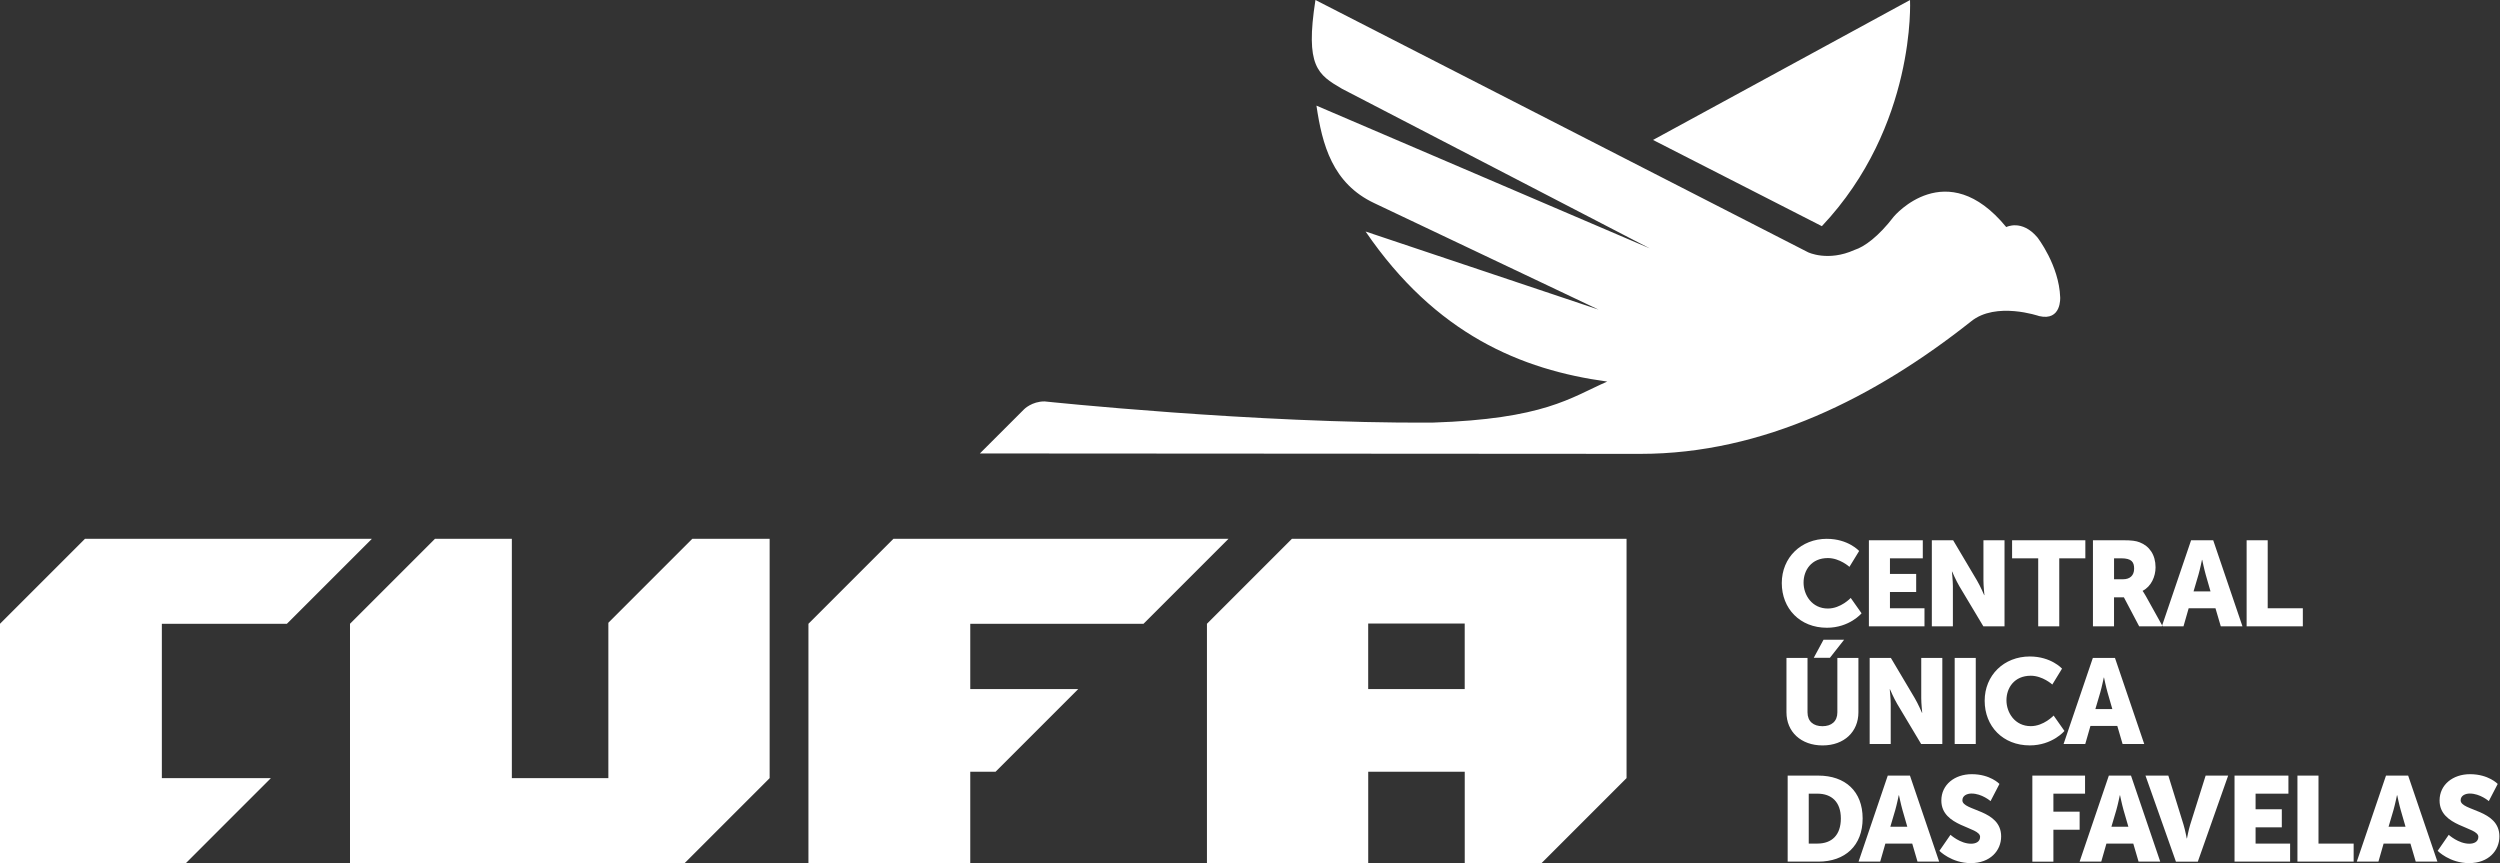
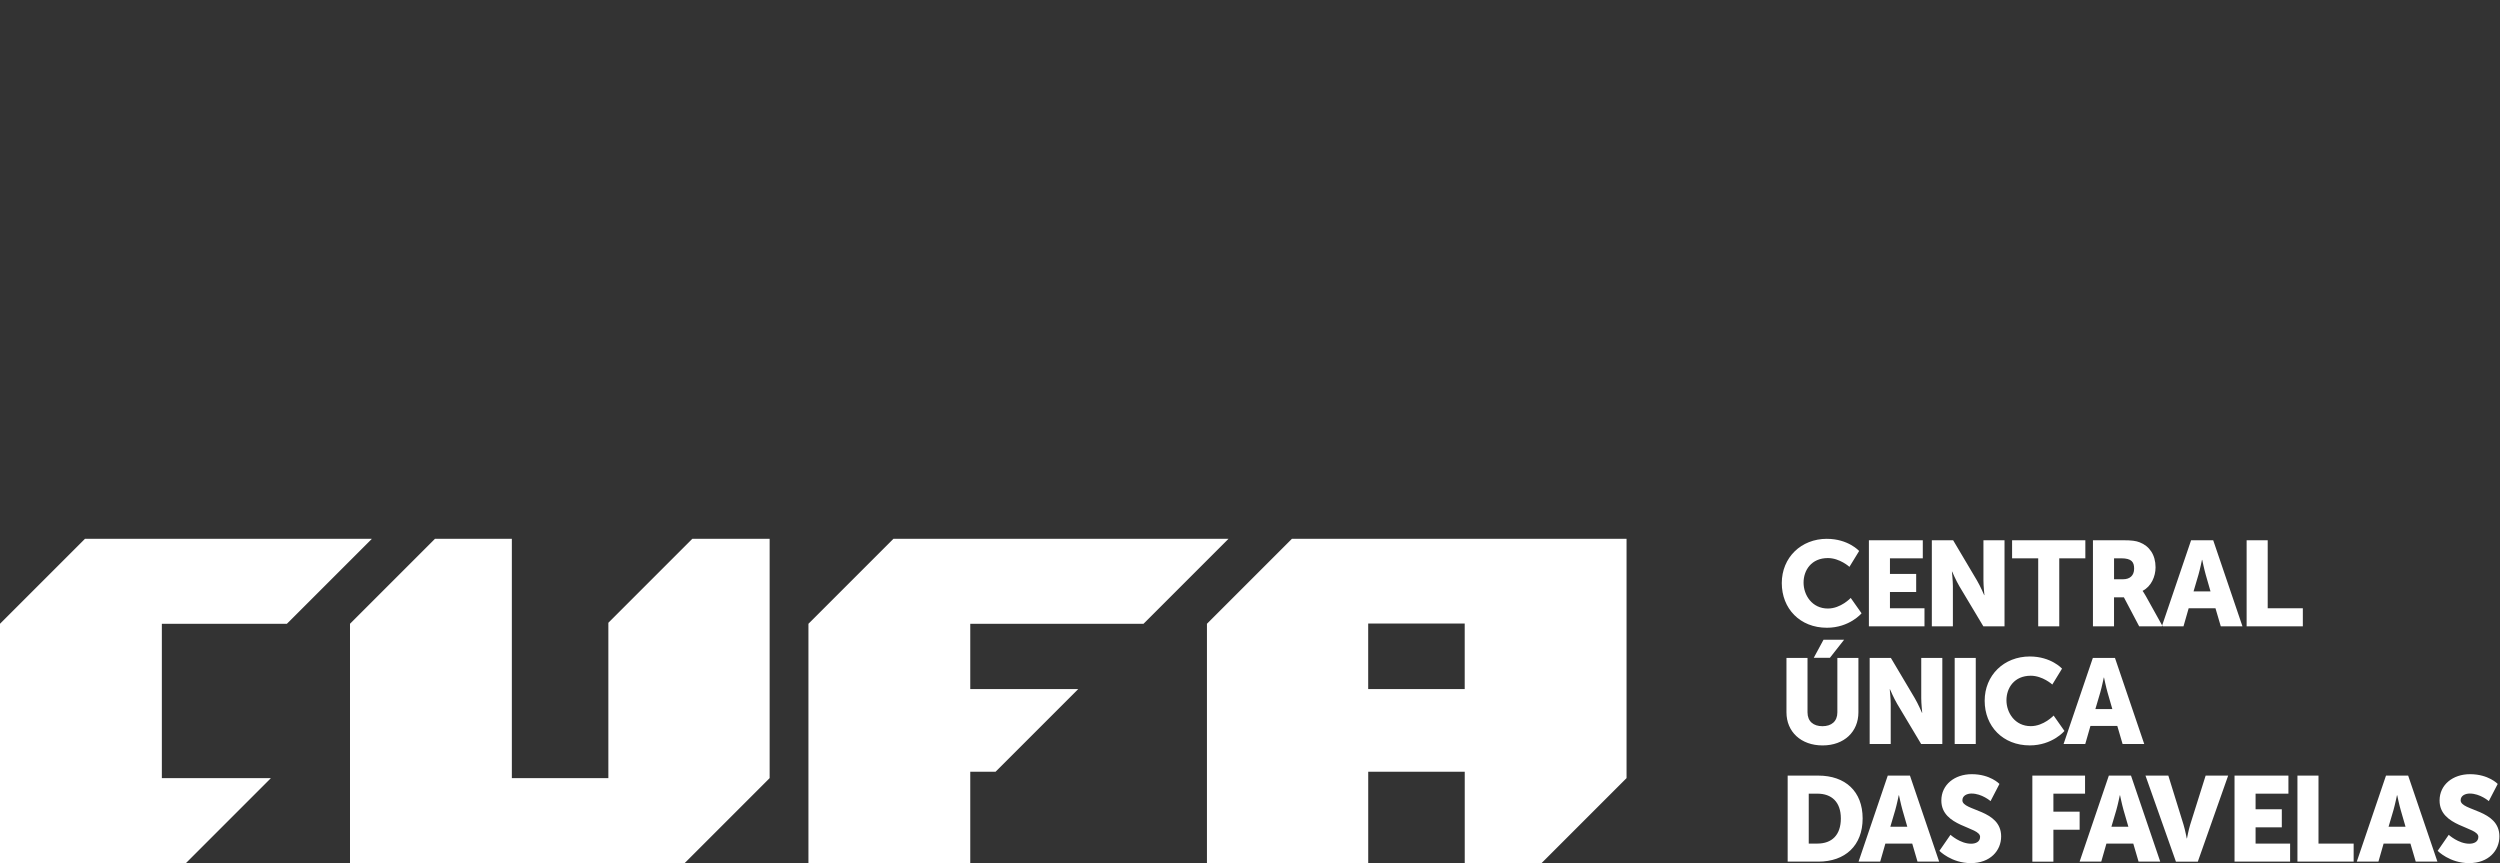
<svg xmlns="http://www.w3.org/2000/svg" width="918" height="317" viewBox="0 0 918 317" fill="none">
  <rect x="0" y="0" width="918" height="317" fill="#333333" stroke="none" />
  <path fill-rule="evenodd" clip-rule="evenodd" d="M670.84 197.86C678.66 197.86 682.68 202.32 682.68 202.32L679.11 208.15C679.11 208.15 675.57 204.92 671.2 204.92C665.15 204.92 662.27 209.38 662.27 213.94C662.27 218.5 665.36 223.45 671.2 223.45C675.97 223.45 679.59 219.56 679.59 219.56L683.57 225.21C683.57 225.21 679.11 230.51 670.84 230.51C660.94 230.51 654.27 223.48 654.27 214.11C654.27 204.74 661.35 197.85 670.84 197.85V197.86ZM686.26 198.38H706.05V205.01H693.99V210.75H703.62V217.38H693.99V223.35H706.67V229.98H686.26V198.38ZM709.37 198.38H717.19L725.94 213.14C727.18 215.22 728.59 218.53 728.59 218.53H728.68C728.68 218.53 728.32 215.13 728.32 213.14V198.38H736.06V229.98H728.28L719.48 215.27C718.24 213.19 716.83 209.88 716.83 209.88H716.74C716.74 209.88 717.1 213.29 717.1 215.27V229.98H709.37V198.38ZM748.43 205.01H738.84V198.38H765.74V205.01H756.16V229.98H748.43V205.01ZM768.54 198.38H779.54C782.77 198.38 784.32 198.6 785.69 199.14C789.26 200.51 791.52 203.73 791.52 208.32C791.52 211.68 789.93 215.35 786.79 216.94V217.03C786.79 217.03 787.23 217.6 787.98 218.93L794.12 229.98H785.5L779.89 219.33H776.27V229.98H768.53V198.38H768.54ZM779.63 212.7C782.1 212.7 783.65 211.33 783.65 208.81C783.65 206.42 782.77 205.01 778.88 205.01H776.28V212.7H779.64H779.63ZM813.52 223.35L815.47 229.98H823.43L812.69 198.38H804.57L793.83 229.98H801.78L803.68 223.35H813.53H813.52ZM808.57 205.59H808.66C808.66 205.59 809.37 209.03 809.94 211.02L811.7 217.16H805.47L807.28 211.02C807.86 209.03 808.56 205.59 808.56 205.59H808.57ZM824.97 198.38H832.7V223.35H845.6V229.98H824.96V198.38H824.97ZM655.99 241.6H663.72V261.57C663.72 264.89 665.88 266.66 669.2 266.66C672.52 266.66 674.68 264.89 674.68 261.57V241.6H682.41V261.57C682.41 268.68 677.2 273.72 669.25 273.72C661.3 273.72 655.99 268.68 655.99 261.57V241.6ZM669.6 234.92H677.15L671.94 241.55H666.01L669.59 234.92H669.6ZM686.52 241.6H694.34L703.09 256.35C704.33 258.43 705.75 261.74 705.75 261.74H705.84C705.84 261.74 705.48 258.34 705.48 256.35V241.6H713.22V273.19H705.44L696.65 258.48C695.41 256.4 694 253.09 694 253.09H693.91C693.91 253.09 694.27 256.5 694.27 258.48V273.19H686.54V241.6H686.52ZM717.76 241.6H725.5V273.19H717.76V241.6ZM745.34 241.06C753.16 241.06 757.18 245.52 757.18 245.52L753.61 251.36C753.61 251.36 750.07 248.13 745.7 248.13C739.64 248.13 736.77 252.59 736.77 257.14C736.77 261.69 739.86 266.64 745.7 266.64C750.47 266.64 754.09 262.75 754.09 262.75L758.07 268.41C758.07 268.41 753.61 273.71 745.34 273.71C735.44 273.71 728.77 266.68 728.77 257.32C728.77 247.96 735.84 241.06 745.34 241.06ZM777.47 266.56L779.41 273.19H787.36L776.62 241.6H768.49L757.75 273.19H765.71L767.61 266.56H777.46H777.47ZM772.52 248.8H772.6C772.6 248.8 773.31 252.24 773.88 254.23L775.65 260.37H769.42L771.23 254.23C771.8 252.24 772.51 248.8 772.51 248.8H772.52ZM656.43 284.8H667.66C677.6 284.8 683.96 290.59 683.96 300.53C683.96 310.47 677.59 316.39 667.66 316.39H656.43V284.79V284.8ZM667.35 309.76C672.7 309.76 675.96 306.59 675.96 300.53C675.96 294.47 672.56 291.43 667.35 291.43H664.17V309.76H667.35ZM702.17 309.76L704.11 316.39H712.06L701.33 284.79H693.19L682.46 316.39H690.41L692.31 309.76H702.17ZM697.22 292.01H697.31C697.31 292.01 698.02 295.45 698.59 297.44L700.36 303.58H694.13L695.94 297.44C696.52 295.45 697.22 292.01 697.22 292.01ZM716.22 306.54C716.22 306.54 719.8 309.81 723.78 309.81C725.37 309.81 727.09 309.2 727.09 307.29C727.09 303.54 712.86 303.67 712.86 293.95C712.86 288.12 717.76 284.28 724.04 284.28C730.84 284.28 734.2 287.86 734.2 287.86L730.93 294.17C730.93 294.17 727.75 291.39 723.95 291.39C722.36 291.39 720.59 292.1 720.59 293.87C720.59 297.85 734.82 297.14 734.82 307.13C734.82 312.38 730.8 316.94 723.69 316.94C716.58 316.94 712.15 312.43 712.15 312.43L716.21 306.55L716.22 306.54ZM746.27 284.8H765.63V291.43H754.01V298.05H763.64V304.69H754.01V316.4H746.28V284.8H746.27ZM783.34 309.76L785.28 316.39H793.24L782.5 284.79H774.37L763.63 316.39H771.58L773.48 309.76H783.33H783.34ZM778.39 292.01H778.48C778.48 292.01 779.19 295.45 779.76 297.44L781.54 303.58H775.31L777.12 297.44C777.7 295.45 778.4 292.01 778.4 292.01H778.39ZM787.81 284.8H796.21L801.78 302.78C802.39 304.76 802.97 307.86 802.97 307.86H803.06C803.06 307.86 803.63 304.76 804.25 302.78L809.91 284.8H818.18L807.04 316.4H799L787.82 284.8H787.81ZM820.51 284.8H840.31V291.43H828.25V297.17H837.88V303.8H828.25V309.76H840.93V316.39H820.52V284.79L820.51 284.8ZM843.62 284.8H851.35V309.76H864.26V316.39H843.62V284.79V284.8ZM885.11 309.76H875.26L873.36 316.39H865.41L876.14 284.79H884.27L895.02 316.39H887.06L885.11 309.76ZM880.17 292.01C880.17 292.01 879.46 295.45 878.89 297.44L877.08 303.58H883.31L881.54 297.44C880.96 295.45 880.26 292.01 880.26 292.01H880.17ZM899.17 306.54C899.17 306.54 902.75 309.81 906.73 309.81C908.32 309.81 910.05 309.2 910.05 307.29C910.05 303.54 895.81 303.67 895.81 293.95C895.81 288.12 900.72 284.28 906.99 284.28C913.8 284.28 917.16 287.86 917.16 287.86L913.89 294.17C913.89 294.17 910.71 291.39 906.91 291.39C905.32 291.39 903.55 292.1 903.55 293.87C903.55 297.85 917.78 297.14 917.78 307.13C917.78 312.38 913.76 316.94 906.64 316.94C899.52 316.94 895.11 312.43 895.11 312.43L899.17 306.55V306.54Z" fill="white" />
  <path fill-rule="evenodd" clip-rule="evenodd" d="M566.07 316.92L597.27 285.72V197.85H474.39L443.19 229.05V316.92H502.41V283.39H537.85V316.92H566.08H566.07ZM502.4 228.97H537.84V253.03H502.4V228.97ZM68.27 316.92H0V229.05L31.2 197.85H136.48V197.93L105.35 229.05H59.43V285.72H99.48L68.28 316.92H68.27ZM251.41 316.92L282.61 285.72V197.85H254.22L223.39 228.68V285.72H187.95V197.85H159.72L128.52 229.05V316.92H251.41ZM365.56 283.39H356.28V316.92H296.86V229.05L328.06 197.85H451.1L419.9 229.05H356.28V253.03H395.92L365.56 283.39Z" fill="white" />
-   <path fill-rule="evenodd" clip-rule="evenodd" d="M748.75 116.06C748.75 116.06 732.91 110.58 723.76 118.03C688.47 145.96 647.45 166.65 602.42 166.66L359.81 166.51C359.81 166.51 372.85 153.48 376.05 150.28C376.05 150.28 378.89 147.38 383.58 147.4C383.58 147.4 460.64 155.54 525.84 155.19C567.06 153.85 576.59 146.08 590.17 140.11C558.58 135.81 527.17 122.68 501.44 85.01L586.99 113.69L504.69 74.62C489.27 67.4 485.5 53.09 483.4 38.79L605.82 91.22L492.77 32.59C483.83 27.38 479.24 24.37 483.03 0L663.92 92.63C663.92 92.63 671.22 96.19 680.97 91.78C684.59 90.64 689.77 86.9 695.45 79.48C695.45 79.48 714.7 56.59 736.69 83.38C736.69 83.38 742.41 80.39 748.14 87.18C748.14 87.18 756.09 97.39 756.5 109.17C756.5 109.17 757.07 118.02 748.75 116.06ZM668.99 83.05C703.72 46.22 701.36 0.01 701.36 0.01L606.99 51.39L668.99 83.05Z" fill="white" />
</svg>